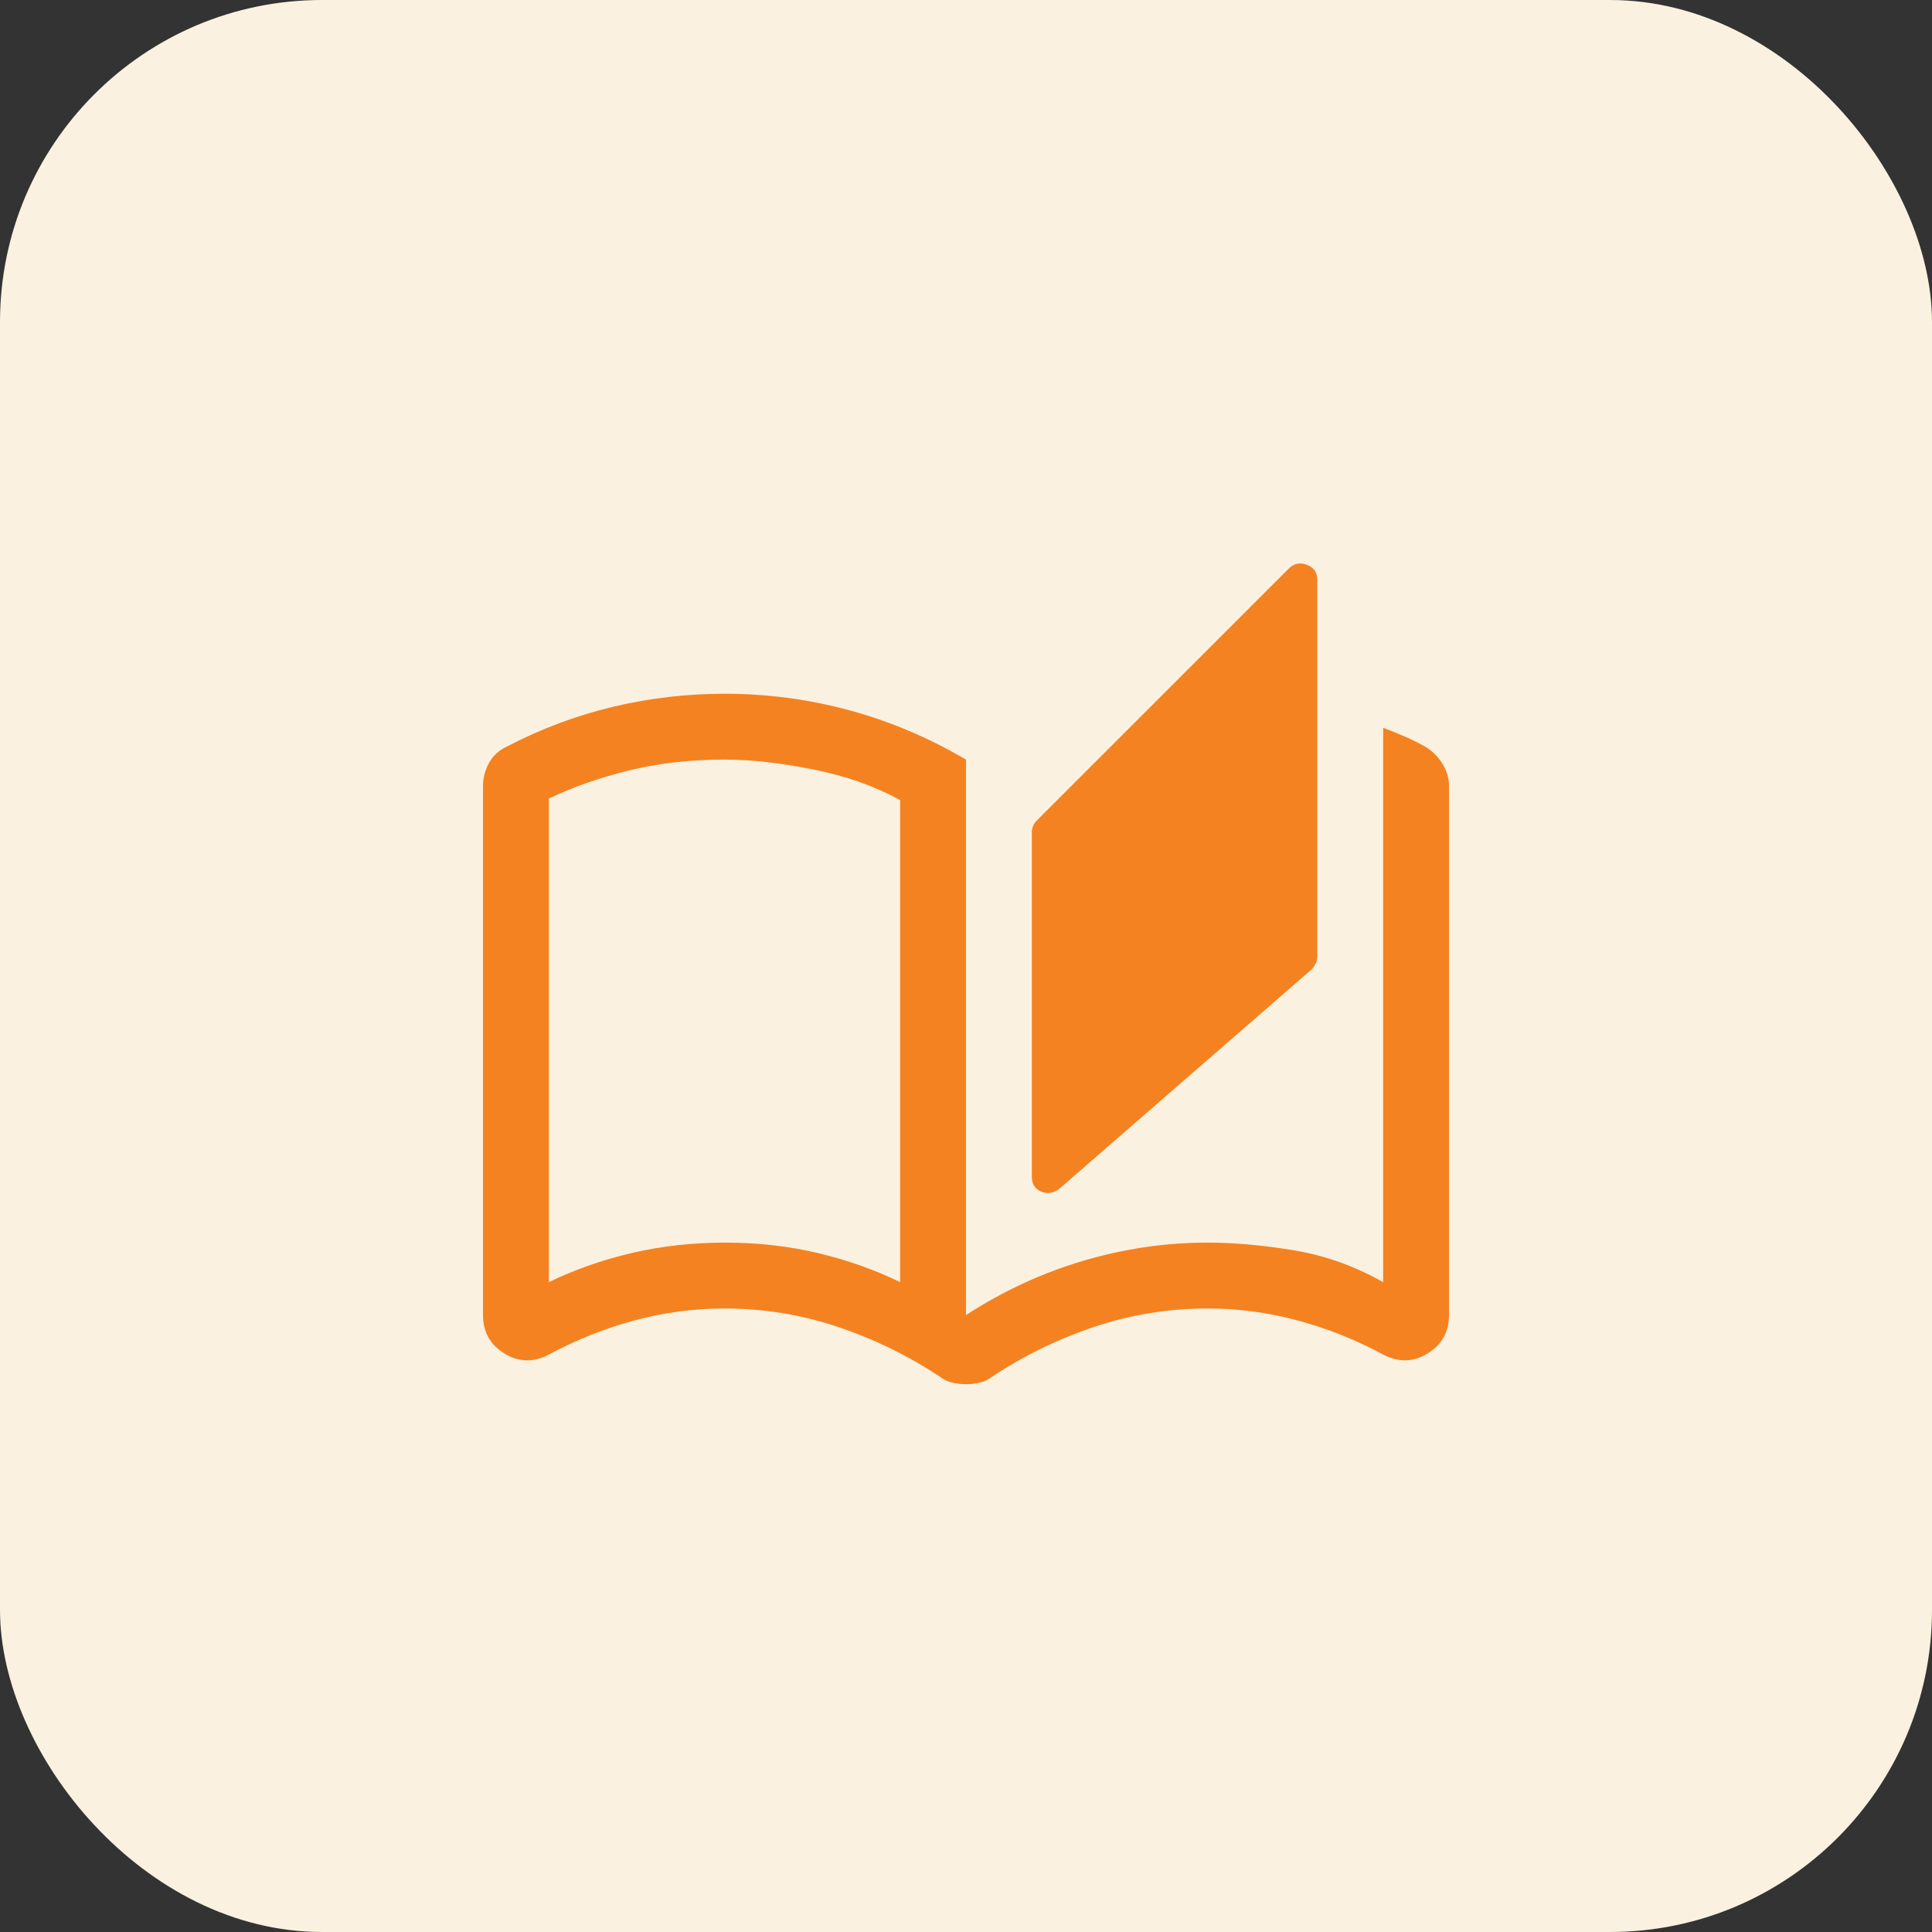
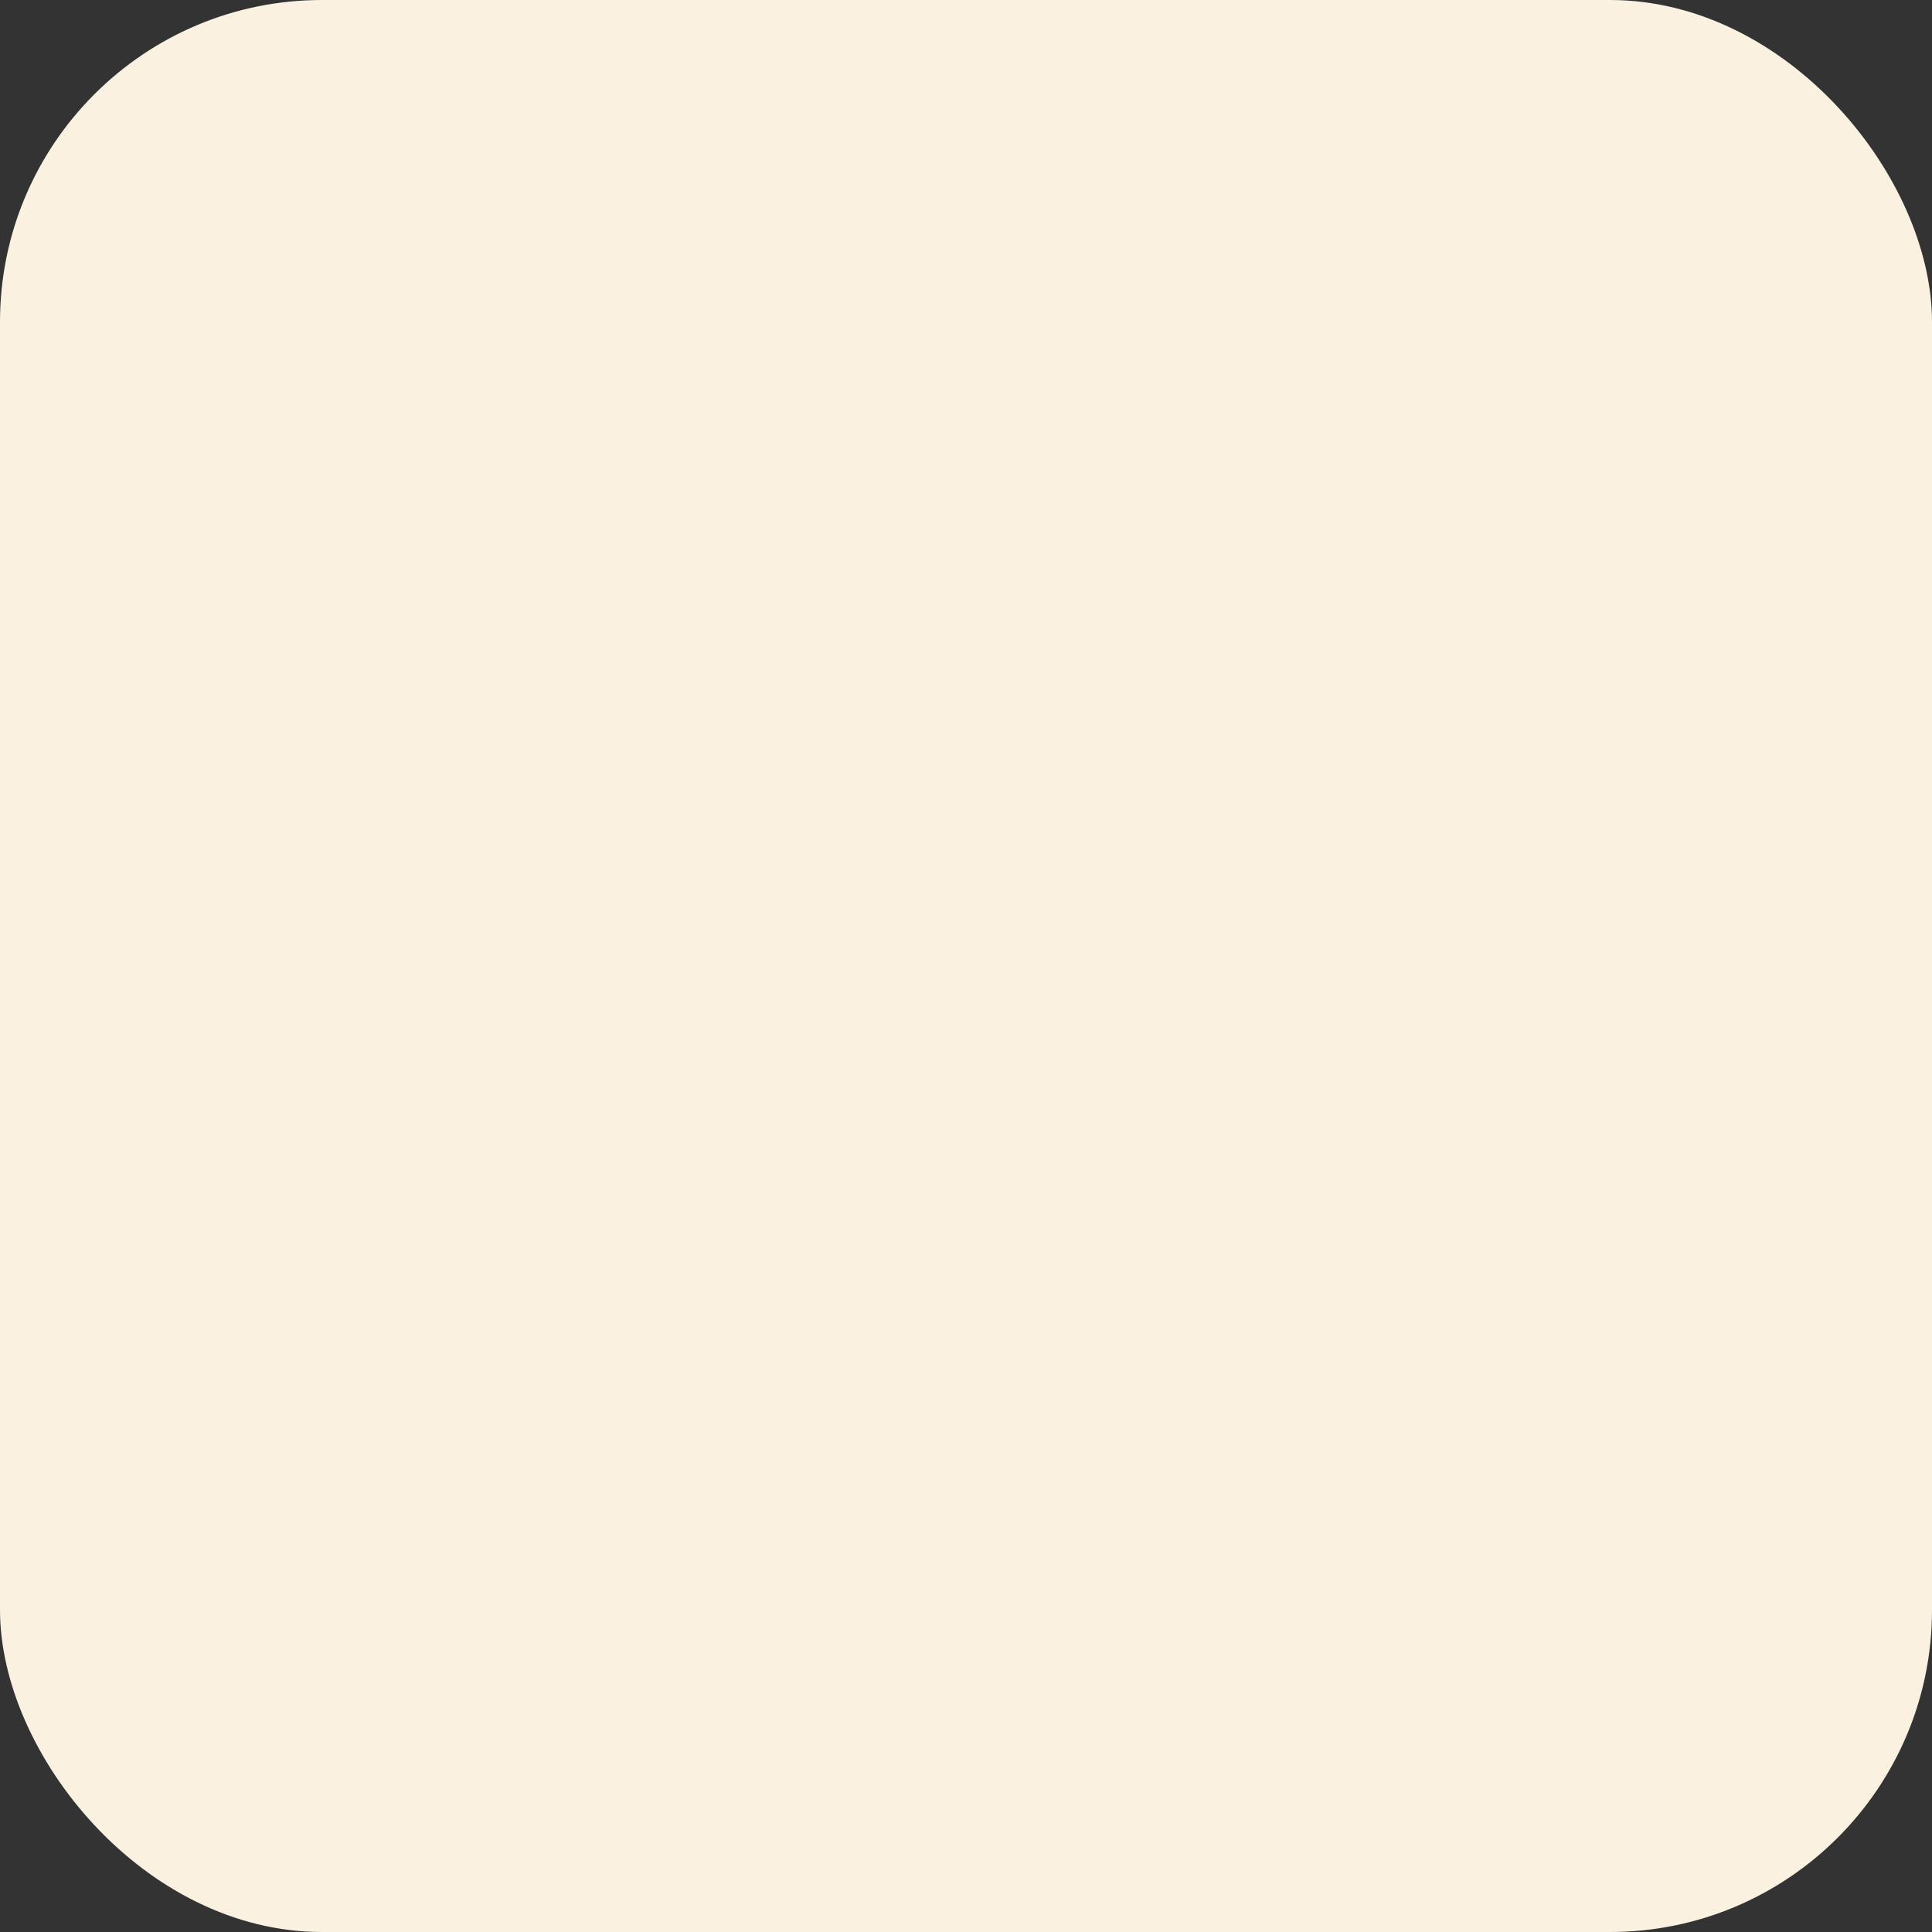
<svg xmlns="http://www.w3.org/2000/svg" width="48" height="48" viewBox="0 0 48 48" fill="none">
  <rect x="0" y="0" width="48" height="48" fill="#333333" stroke="none" />
  <rect width="48" height="48" rx="8" fill="#FAF1E1" />
-   <path d="M24 34.39C23.881 34.39 23.765 34.377 23.652 34.349C23.538 34.322 23.436 34.272 23.346 34.2C22.546 33.672 21.695 33.259 20.794 32.959C19.892 32.659 18.961 32.509 18 32.509C17.236 32.509 16.486 32.609 15.75 32.809C15.014 33.009 14.309 33.29 13.636 33.654C13.255 33.854 12.886 33.845 12.532 33.627C12.177 33.409 12 33.09 12 32.672V19.527C12 19.327 12.05 19.136 12.15 18.954C12.25 18.772 12.4 18.636 12.6 18.545C13.436 18.109 14.309 17.781 15.218 17.563C16.127 17.345 17.055 17.236 18 17.236C19.055 17.236 20.086 17.372 21.096 17.645C22.105 17.918 23.073 18.327 24 18.872V32.672C24.927 32.072 25.9 31.622 26.918 31.322C27.936 31.022 28.964 30.872 30 30.872C30.654 30.872 31.368 30.936 32.141 31.063C32.914 31.19 33.654 31.454 34.364 31.854V18.081C34.544 18.149 34.72 18.221 34.894 18.296C35.068 18.371 35.236 18.454 35.4 18.545C35.582 18.654 35.727 18.797 35.836 18.973C35.946 19.148 36 19.333 36 19.527V32.672C36 33.09 35.823 33.409 35.468 33.627C35.114 33.845 34.745 33.854 34.364 33.654C33.691 33.29 32.986 33.009 32.25 32.809C31.514 32.609 30.764 32.509 30 32.509C29.039 32.509 28.108 32.659 27.206 32.959C26.305 33.259 25.454 33.672 24.654 34.2C24.564 34.272 24.462 34.322 24.348 34.349C24.235 34.377 24.119 34.39 24 34.39ZM26.318 29.536C26.173 29.645 26.023 29.668 25.868 29.604C25.714 29.54 25.636 29.418 25.636 29.236V20.672C25.636 20.62 25.645 20.572 25.664 20.526C25.682 20.481 25.709 20.438 25.745 20.399L32.018 14.127C32.145 13.999 32.295 13.968 32.468 14.032C32.641 14.097 32.727 14.219 32.727 14.399V23.781C32.727 23.836 32.714 23.889 32.688 23.939C32.662 23.99 32.63 24.038 32.591 24.081L26.318 29.536ZM22.364 31.854V19.881C21.745 19.536 21.027 19.281 20.209 19.118C19.391 18.954 18.654 18.872 18 18.872C17.145 18.872 16.35 18.963 15.614 19.145C14.877 19.327 14.218 19.559 13.636 19.841V31.854C14.273 31.545 14.959 31.304 15.695 31.131C16.432 30.959 17.204 30.872 18.014 30.872C18.823 30.872 19.591 30.959 20.318 31.131C21.046 31.304 21.727 31.545 22.364 31.854Z" fill="#F58220" />
</svg>